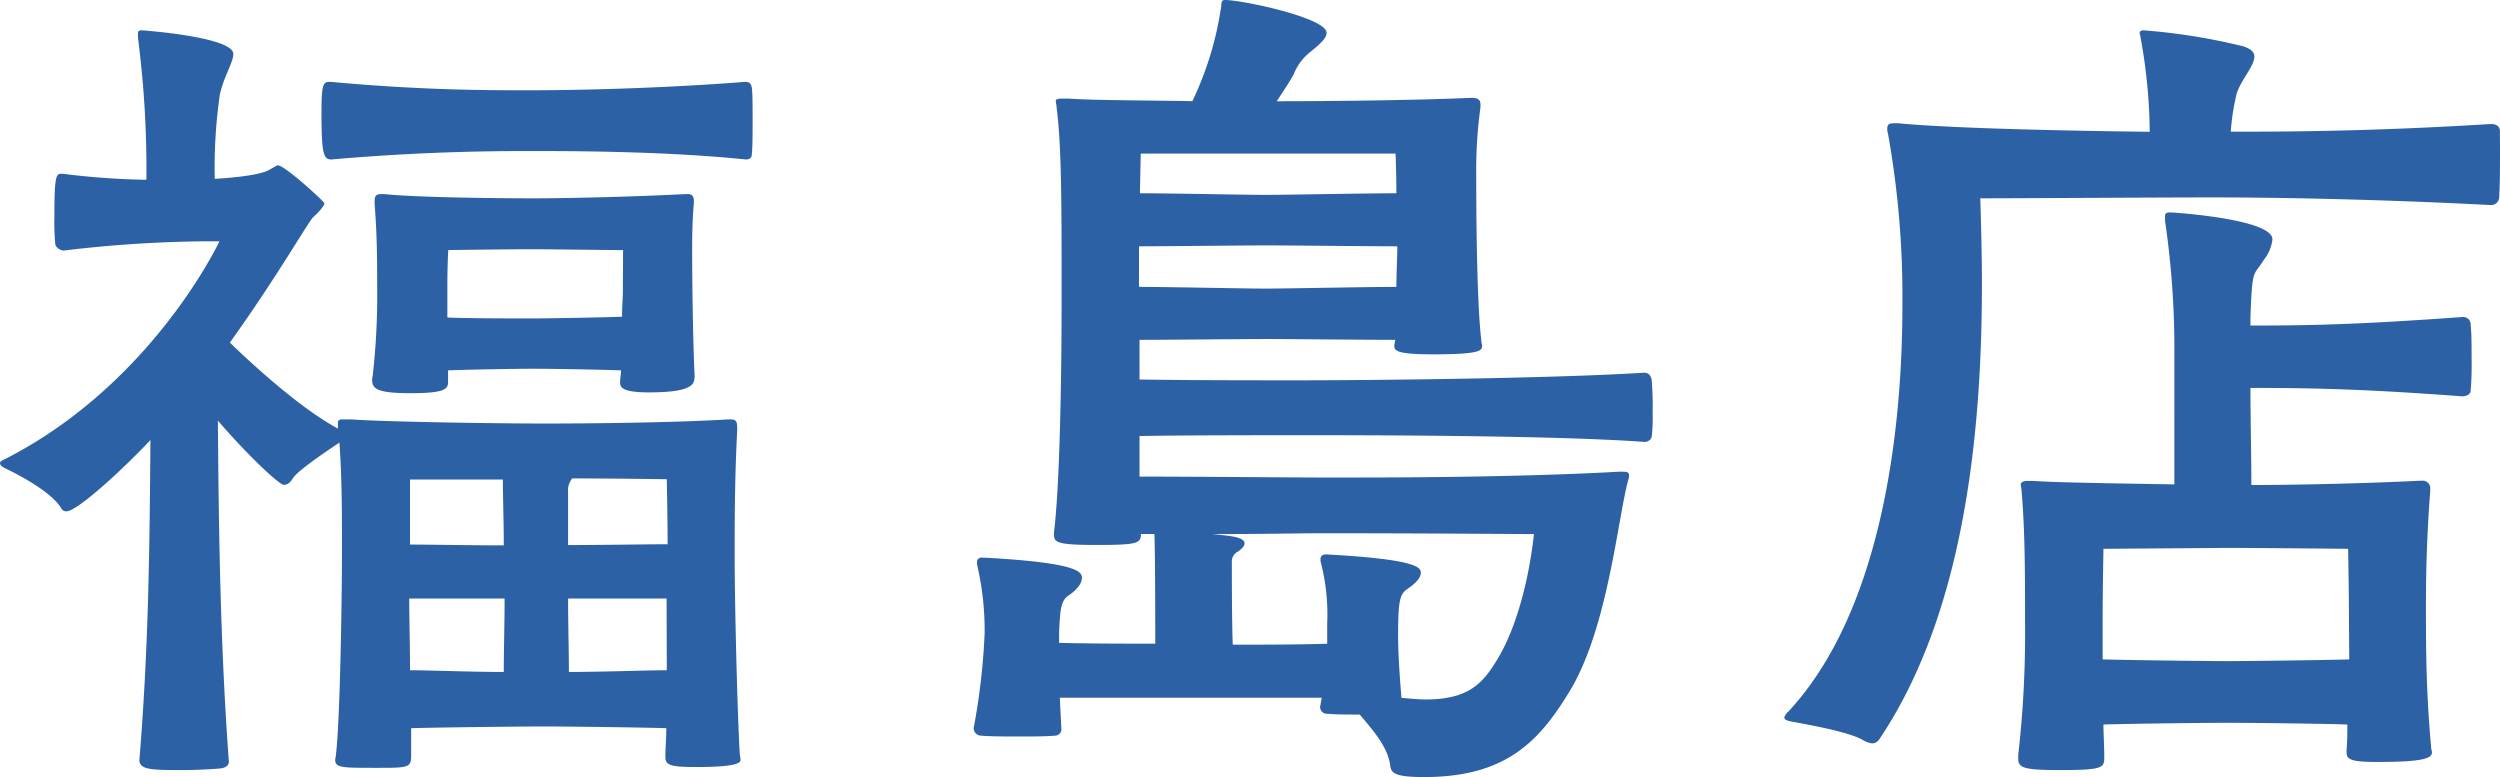
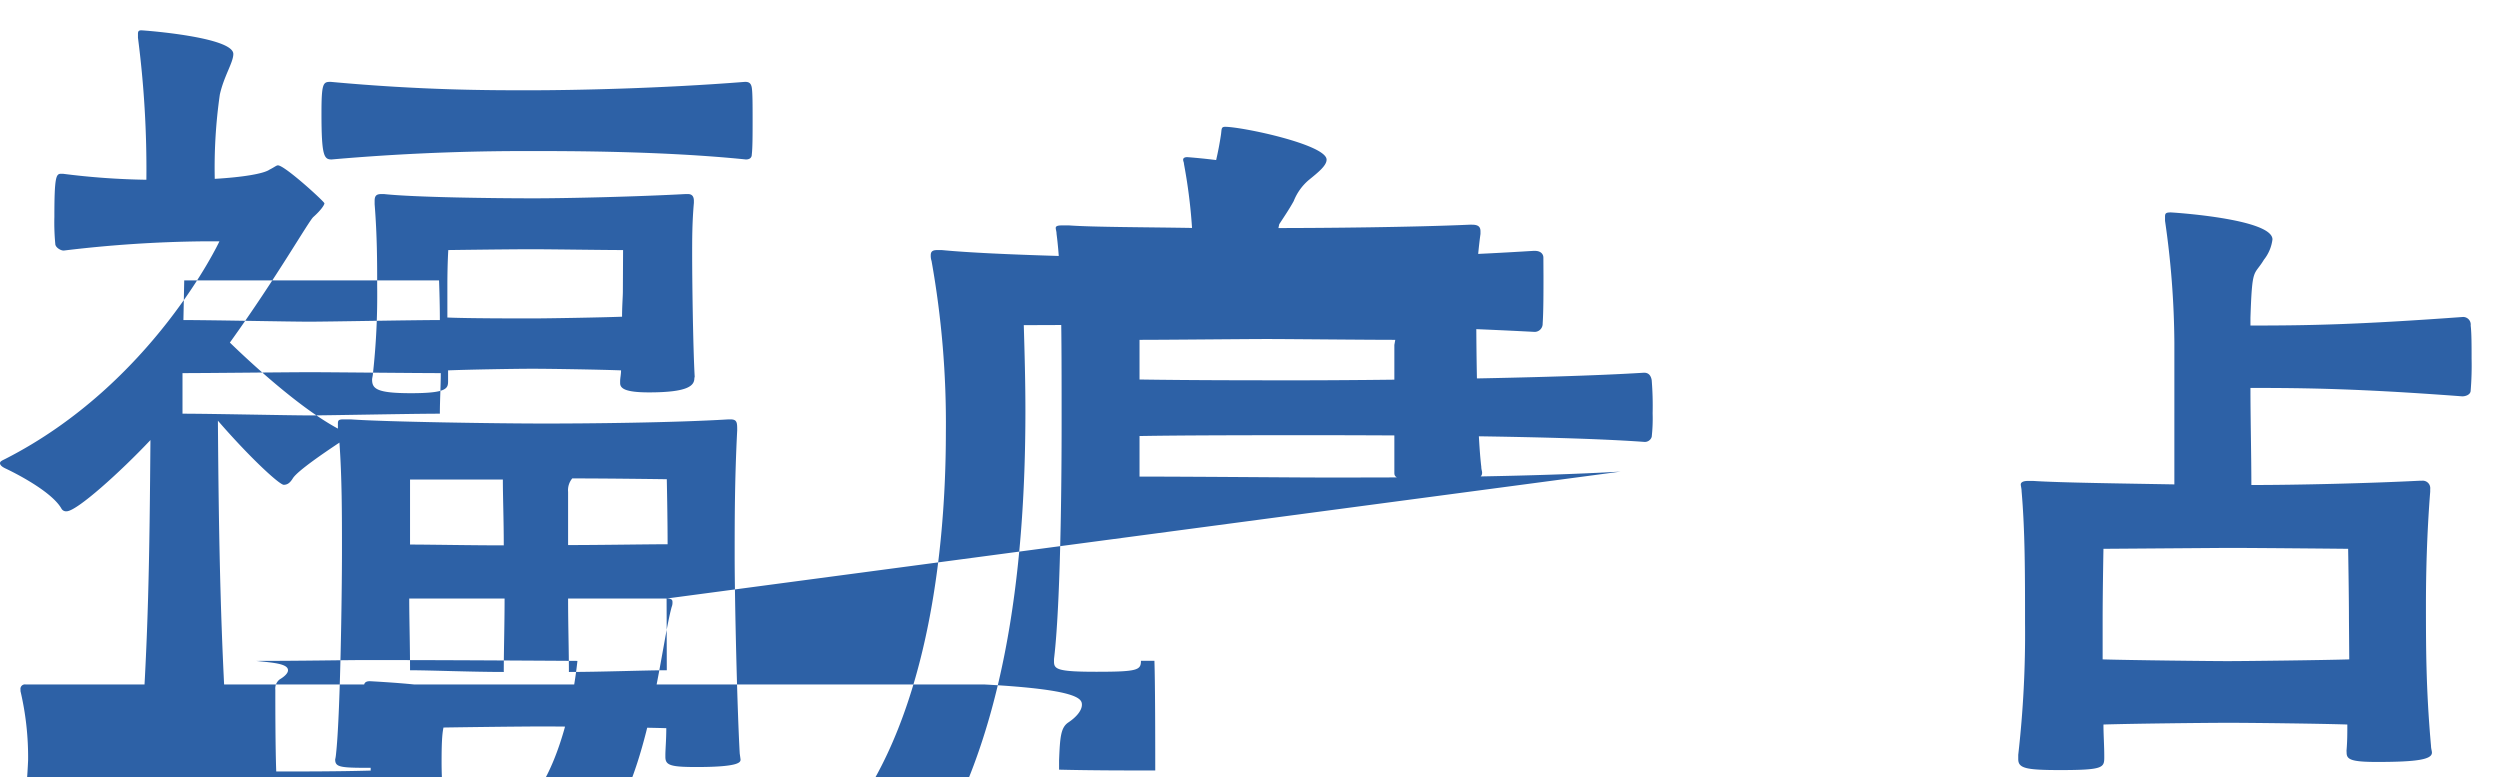
<svg xmlns="http://www.w3.org/2000/svg" viewBox="0 0 246.44 76.6">
  <g data-name="レイヤー 2">
-     <path d="M73 74.86c0 .25 0 .75-4.33.75-2.58 0-3.08-.17-3.08-1v-.17c0-.58.09-1.49.09-2.66-2.75-.08-10.07-.17-12.15-.17s-10 .09-13 .17v2.66c0 1.25-.25 1.25-3.41 1.25-3.5 0-4.08 0-4.08-.83a3.2 3.2 0 00.08-.5c.42-3.66.59-15.72.59-20 0-3.66 0-7.23-.25-10.73-1.5 1-4.08 2.75-4.58 3.5-.25.41-.5.66-.91.66s-3.25-2.58-6.49-6.32c.08 11.23.25 22.38 1.08 33.6 0 .42-.33.59-.75.67-.83.08-2.33.17-3.74.17-3.08 0-4.33 0-4.33-1 .92-11.23 1-20.8 1.09-31.53-2.94 3.12-7.26 7.02-8.26 7.02a.52.52 0 01-.5-.24c-.83-1.5-3.82-3.17-5.57-4-.33-.16-.5-.33-.5-.5s.17-.25.5-.41c14.55-7.41 21.13-21.46 21.13-21.46H20a123.94 123.94 0 00-13.72.91c-.33 0-.83-.33-.83-.66a22.47 22.47 0 01-.09-2.66c0-4 .17-4.25.67-4.25h.17a73 73 0 008.23.59 101.13 101.13 0 00-.83-14v-.39c0-.25.08-.34.33-.34.38.01 9.07.67 9.07 2.33 0 .84-.92 2.17-1.33 4a50.76 50.76 0 00-.5 8.31c2.74-.16 4.82-.5 5.4-.91.5-.25.67-.42.83-.42.67 0 4.58 3.58 4.58 3.74s-.33.67-1.08 1.34c-.42.33-3.58 5.9-8.24 12.39 2.83 2.74 7.24 6.65 10.65 8.48v-.5c0-.33.08-.41.58-.41h.67c3.49.25 14.64.41 19.13.41 4.32 0 12.72-.08 18.13-.41H72c.67 0 .67.33.67 1.08-.25 4.91-.25 8.82-.25 12.48 0 4.32.25 15 .5 19.38zM31.69 11.15c0-3 .17-3.08.91-3.08 9 .83 15.56.83 19.47.83 4.57 0 13-.17 21.37-.83.34 0 .59.08.67.58s.08 1.83.08 3.16 0 2.75-.08 3.41c0 .42-.33.5-.58.5-8.15-.83-17.3-.83-21.55-.83-3.9 0-10.72.08-19.29.83-.75 0-1-.33-1-4.57zm36.76 26.11c0 .75-.58 1.42-4.49 1.42-2.41 0-2.83-.42-2.83-.92v-.16c0-.34.09-.67.09-1.09-2.08-.08-7.07-.16-8.74-.16s-6.32.08-8.31.16v1c0 .75 0 1.25-3.66 1.25-3.33 0-3.83-.42-3.83-1.33 0-.17.08-.42.08-.58a70.26 70.26 0 00.42-8.65c0-2.33 0-4.91-.25-8.07v-.33c0-.5.17-.67.67-.67h.25c3.07.33 11 .42 14.72.42 3.57 0 10.39-.17 15-.42h.25c.41 0 .58.25.58.67v.2c-.17 1.92-.17 3.58-.17 5 0 2.91.09 9.31.25 12.14zM40.34 59c0 2 .08 4.58.08 7.07 1.92 0 6.08.17 9.24.17 0-2.17.08-4.66.08-7.24zm.08-11.73v6.41c1.92 0 6.08.08 9.24.08 0-2.49-.09-4.74-.09-6.49zm21-22.62c-1.91 0-7-.08-9-.08-2.41 0-8.23.08-8.23.08s-.09 1.41-.09 3.49v3.16c2 .09 6.82.09 8.32.09s6.82-.09 8.9-.17c0-1.08.08-2 .08-2.49zM56 53.73c3.07 0 7.82-.08 9.81-.08 0-2.58-.08-6.41-.08-6.41s-5.49-.08-9.32-.08a1.82 1.82 0 00-.41 1.33zM65.71 59H56c0 2.58.08 5.16.08 7.24 3.08 0 7.65-.17 9.65-.17zM160 46.5c.41 0 .58.08.58.33a1.12 1.12 0 01-.08.5c-1 3.66-2 14.47-5.66 20.62-3.08 5.16-6.4 8.65-14.47 8.65-2.91 0-3.25-.41-3.33-1.16-.25-1.83-1.66-3.41-3-5-1.17 0-2.25 0-3.16-.08a.67.67 0 01-.75-.67l.16-.91h-25.82l.16 3.16a.64.64 0 01-.66.58c-.92.08-2.25.08-3.58.08s-2.74 0-3.66-.08a.74.74 0 01-.75-.75 65.28 65.28 0 001.08-9.32 28.54 28.54 0 00-.75-6.82v-.16a.44.44 0 01.5-.5H97c9.32.5 9.65 1.41 9.65 2s-.58 1.24-1.33 1.74-.83 1.42-.92 3.74v.92c3.33.08 6.66.08 9.48.08 0-9.4-.08-10.48-.08-10.81h-1.33c0 .92-.33 1.08-4.41 1.08-3.82 0-4.16-.25-4.16-1v-.25c.75-6.23.75-21.12.75-23.37 0-8.82 0-14.8-.5-18.55 0-.25-.08-.41-.08-.58s.17-.25.58-.25h.75c2.33.17 7.4.17 12.14.25a32.35 32.35 0 002.81-9.14c.09-.58 0-.83.42-.83 1.66 0 10 1.75 10 3.24 0 .59-.83 1.25-1.75 2a5.25 5.25 0 00-1.49 2.08c-.5.91-1.09 1.75-1.67 2.66 4.66 0 13.39-.08 19-.33h.25c.66 0 .83.25.83.66v.25a45.57 45.57 0 00-.42 6.41c0 2 0 12.39.5 16.55 0 .25.08.42.08.58 0 .5-.33.83-4.9.83-3.66 0-3.75-.41-3.75-.83V34l.09-.5c-2.91 0-10.48-.08-12.65-.08s-9.89.08-12.56.08v3.91c5.24.08 11.23.08 15.81.08 6.07 0 24.53-.16 33.93-.75q.63 0 .75.75a31.72 31.72 0 01.09 3.25 16.63 16.63 0 01-.09 2.32.71.71 0 01-.75.5c-9-.66-28.28-.66-33.93-.66-13 0-15.14.08-15.81.08v4c5 0 15.39.09 17.3.09h4.5c6.15 0 17-.09 25.61-.58zm-47.72-18.22c2.75 0 10.57.17 12.48.17s10.06-.17 12.89-.17c0-1.33.09-2.74.09-4-2.75 0-10.65-.09-12.9-.09s-9.81.09-12.56.09zm.17-13.14l-.08 3.91c2.83 0 10.48.16 12.39.16s10.06-.16 12.89-.16c0-1.83-.08-3.91-.08-3.91zm18.38 46.33a20.67 20.67 0 00-.66-6.16v-.16c0-.25.08-.5.58-.5 9.15.5 9.31 1.33 9.31 1.83s-.58 1.08-1.33 1.58-.91 1.24-.91 4.57c0 1.91.17 4.24.33 6.16.92.08 1.67.16 2.41.16 4.16 0 5.58-1.58 6.91-3.74 2.16-3.41 3.32-8.65 3.74-12.56 0 0-11.73-.08-18.13-.08h-3.5c-1.16 0-5.65.08-10.06.08 1.58.17 3.16.25 3.16.92 0 .33-.41.66-.83.91a1.13 1.13 0 00-.42 1c0 1.33 0 5.57.09 8.07 2.66 0 6.15 0 9.31-.09zm115.61-46.75c0 1.58 0 3.5-.08 4.66a.8.8 0 01-.91.83c-12.73-.66-23-.75-27.54-.75-4.4 0-19.21.09-22.7.09.08 2.74.16 5.57.16 8.48 0 15.89-2.08 32.77-10 44.67-.25.41-.5.58-.83.58a2.53 2.53 0 01-.91-.33c-1.25-.75-4.83-1.42-7.07-1.83-.42-.09-.67-.17-.67-.42a1.54 1.54 0 01.42-.58c8.81-9.49 11.22-26.45 11.22-40a91 91 0 00-1.41-16.89 1.64 1.64 0 01-.08-.58c0-.41.25-.5.66-.5h.42c5.16.5 16.63.75 24.79.84a53.1 53.1 0 00-.91-9.33c0-.17-.08-.25-.08-.42s.16-.25.41-.25a60.61 60.61 0 019.82 1.58c.75.25 1.08.59 1.08 1 0 .92-1.33 2.33-1.75 3.66a23 23 0 00-.58 3.75c4.82 0 13.47 0 25.54-.75h.16c.58 0 .83.33.83.66zM231.31 74c.08-.92.08-1.75.08-2.58-2.66-.09-9.65-.17-11.73-.17s-9.48.08-12.31.17c0 1 .08 2.08.08 3.16s0 1.33-4.32 1.33c-3.41 0-4.16-.17-4.16-1.08v-.42a105.4 105.4 0 00.67-13c0-4.91 0-9.07-.34-13 0-.25-.08-.5-.08-.66s.17-.34.67-.34h.58c2.58.17 8.81.25 13.89.34V33.77a86.67 86.67 0 00-.92-12v-.41c0-.34.09-.42.59-.42 1.33.08 10 .75 10 2.66a4 4 0 01-.84 2c-1 1.66-1.16.58-1.33 5.74v.75c5.83 0 10.57-.09 20.88-.84a.75.75 0 01.83.84c.09.74.09 2 .09 3.24a30.72 30.72 0 01-.09 3.16c0 .42-.5.58-.83.58-10-.75-15.22-.83-20.88-.83 0 3.08.09 6.66.09 9.57 4.65 0 11.64-.17 16.55-.42h.25a.74.74 0 01.83.83v.25c-.33 4.16-.42 8.15-.42 11.06 0 4.25 0 8.4.5 14 0 .25.09.5.09.66 0 .67-1.42.92-5.41.92-2.58 0-3-.25-3-.92zm.24-13c0-2.25-.08-6.9-.08-6.9s-9-.09-11.89-.09l-12.23.09s-.08 4.16-.08 7.07V65c2.74.08 10.48.17 12.31.17s9.31-.09 12-.17z" fill="#2d61a6" data-name="レイヤー 1" />
+     <path d="M73 74.86c0 .25 0 .75-4.33.75-2.58 0-3.08-.17-3.08-1v-.17c0-.58.09-1.49.09-2.66-2.75-.08-10.07-.17-12.15-.17s-10 .09-13 .17v2.66c0 1.25-.25 1.25-3.41 1.25-3.5 0-4.08 0-4.08-.83a3.2 3.2 0 00.08-.5c.42-3.66.59-15.72.59-20 0-3.66 0-7.23-.25-10.73-1.5 1-4.08 2.75-4.58 3.5-.25.41-.5.66-.91.66s-3.25-2.58-6.49-6.32c.08 11.23.25 22.38 1.08 33.6 0 .42-.33.59-.75.67-.83.08-2.33.17-3.74.17-3.08 0-4.33 0-4.33-1 .92-11.23 1-20.8 1.09-31.53-2.94 3.12-7.26 7.02-8.26 7.02a.52.52 0 01-.5-.24c-.83-1.5-3.82-3.17-5.57-4-.33-.16-.5-.33-.5-.5s.17-.25.5-.41c14.55-7.41 21.13-21.46 21.13-21.46H20a123.94 123.94 0 00-13.72.91c-.33 0-.83-.33-.83-.66a22.47 22.47 0 01-.09-2.66c0-4 .17-4.25.67-4.25h.17a73 73 0 008.23.59 101.13 101.13 0 00-.83-14v-.39c0-.25.08-.34.33-.34.38.01 9.07.67 9.07 2.33 0 .84-.92 2.17-1.33 4a50.76 50.76 0 00-.5 8.31c2.74-.16 4.82-.5 5.4-.91.5-.25.67-.42.83-.42.67 0 4.58 3.58 4.58 3.74s-.33.67-1.08 1.34c-.42.33-3.58 5.9-8.24 12.39 2.83 2.74 7.24 6.65 10.65 8.48v-.5c0-.33.08-.41.58-.41h.67c3.49.25 14.64.41 19.13.41 4.32 0 12.72-.08 18.13-.41H72c.67 0 .67.33.67 1.08-.25 4.91-.25 8.82-.25 12.48 0 4.32.25 15 .5 19.38zM31.69 11.15c0-3 .17-3.08.91-3.08 9 .83 15.56.83 19.47.83 4.57 0 13-.17 21.37-.83.34 0 .59.08.67.58s.08 1.83.08 3.16 0 2.75-.08 3.41c0 .42-.33.5-.58.5-8.15-.83-17.3-.83-21.55-.83-3.9 0-10.72.08-19.29.83-.75 0-1-.33-1-4.57zm36.76 26.11c0 .75-.58 1.42-4.49 1.42-2.41 0-2.83-.42-2.83-.92v-.16c0-.34.09-.67.09-1.09-2.08-.08-7.07-.16-8.74-.16s-6.32.08-8.31.16v1c0 .75 0 1.25-3.66 1.25-3.33 0-3.83-.42-3.83-1.33 0-.17.08-.42.08-.58a70.26 70.26 0 00.42-8.65c0-2.33 0-4.91-.25-8.07v-.33c0-.5.17-.67.67-.67h.25c3.07.33 11 .42 14.72.42 3.57 0 10.39-.17 15-.42h.25c.41 0 .58.25.58.67v.2c-.17 1.92-.17 3.58-.17 5 0 2.91.09 9.31.25 12.14zM40.34 59c0 2 .08 4.58.08 7.07 1.92 0 6.08.17 9.24.17 0-2.17.08-4.66.08-7.24zm.08-11.73v6.41c1.92 0 6.08.08 9.24.08 0-2.49-.09-4.74-.09-6.49zm21-22.62c-1.91 0-7-.08-9-.08-2.41 0-8.23.08-8.23.08s-.09 1.41-.09 3.49v3.16c2 .09 6.82.09 8.32.09s6.82-.09 8.9-.17c0-1.08.08-2 .08-2.49zM56 53.73c3.07 0 7.82-.08 9.81-.08 0-2.58-.08-6.41-.08-6.41s-5.49-.08-9.32-.08a1.82 1.82 0 00-.41 1.33zM65.71 59H56c0 2.58.08 5.16.08 7.24 3.08 0 7.65-.17 9.65-.17zc.41 0 .58.08.58.33a1.12 1.12 0 01-.08.5c-1 3.66-2 14.47-5.66 20.62-3.08 5.16-6.4 8.65-14.47 8.65-2.91 0-3.25-.41-3.33-1.16-.25-1.83-1.66-3.41-3-5-1.17 0-2.25 0-3.16-.08a.67.67 0 01-.75-.67l.16-.91h-25.82l.16 3.16a.64.64 0 01-.66.58c-.92.08-2.25.08-3.58.08s-2.74 0-3.66-.08a.74.74 0 01-.75-.75 65.28 65.28 0 001.08-9.32 28.54 28.54 0 00-.75-6.82v-.16a.44.44 0 01.5-.5H97c9.32.5 9.65 1.41 9.65 2s-.58 1.24-1.33 1.74-.83 1.42-.92 3.74v.92c3.33.08 6.66.08 9.48.08 0-9.4-.08-10.48-.08-10.81h-1.33c0 .92-.33 1.08-4.41 1.08-3.82 0-4.16-.25-4.16-1v-.25c.75-6.23.75-21.12.75-23.37 0-8.82 0-14.8-.5-18.55 0-.25-.08-.41-.08-.58s.17-.25.58-.25h.75c2.33.17 7.4.17 12.14.25a32.35 32.35 0 002.81-9.14c.09-.58 0-.83.42-.83 1.66 0 10 1.75 10 3.24 0 .59-.83 1.25-1.75 2a5.25 5.25 0 00-1.49 2.08c-.5.91-1.09 1.75-1.67 2.66 4.66 0 13.39-.08 19-.33h.25c.66 0 .83.25.83.66v.25a45.57 45.57 0 00-.42 6.41c0 2 0 12.39.5 16.55 0 .25.08.42.08.58 0 .5-.33.83-4.9.83-3.66 0-3.75-.41-3.75-.83V34l.09-.5c-2.91 0-10.48-.08-12.65-.08s-9.89.08-12.56.08v3.91c5.24.08 11.23.08 15.81.08 6.07 0 24.53-.16 33.93-.75q.63 0 .75.75a31.72 31.72 0 01.09 3.25 16.63 16.63 0 01-.09 2.32.71.71 0 01-.75.5c-9-.66-28.28-.66-33.93-.66-13 0-15.14.08-15.81.08v4c5 0 15.39.09 17.3.09h4.5c6.15 0 17-.09 25.61-.58zm-47.72-18.22c2.75 0 10.57.17 12.48.17s10.06-.17 12.89-.17c0-1.33.09-2.74.09-4-2.75 0-10.65-.09-12.9-.09s-9.81.09-12.56.09zm.17-13.14l-.08 3.91c2.83 0 10.48.16 12.39.16s10.06-.16 12.89-.16c0-1.83-.08-3.91-.08-3.91zm18.38 46.33a20.67 20.67 0 00-.66-6.16v-.16c0-.25.08-.5.58-.5 9.15.5 9.31 1.33 9.31 1.83s-.58 1.08-1.33 1.58-.91 1.24-.91 4.57c0 1.91.17 4.24.33 6.16.92.08 1.67.16 2.41.16 4.16 0 5.58-1.58 6.91-3.74 2.16-3.41 3.32-8.65 3.74-12.56 0 0-11.73-.08-18.13-.08h-3.5c-1.16 0-5.65.08-10.06.08 1.58.17 3.16.25 3.16.92 0 .33-.41.66-.83.91a1.13 1.13 0 00-.42 1c0 1.33 0 5.57.09 8.07 2.66 0 6.15 0 9.31-.09zm115.61-46.75c0 1.58 0 3.5-.08 4.66a.8.8 0 01-.91.83c-12.73-.66-23-.75-27.54-.75-4.4 0-19.21.09-22.7.09.08 2.74.16 5.57.16 8.48 0 15.89-2.08 32.77-10 44.67-.25.41-.5.58-.83.58a2.53 2.53 0 01-.91-.33c-1.25-.75-4.83-1.42-7.07-1.83-.42-.09-.67-.17-.67-.42a1.54 1.54 0 01.42-.58c8.81-9.49 11.22-26.45 11.22-40a91 91 0 00-1.41-16.89 1.64 1.64 0 01-.08-.58c0-.41.25-.5.66-.5h.42c5.16.5 16.63.75 24.79.84a53.1 53.1 0 00-.91-9.33c0-.17-.08-.25-.08-.42s.16-.25.41-.25a60.61 60.61 0 019.82 1.58c.75.25 1.08.59 1.08 1 0 .92-1.33 2.33-1.75 3.66a23 23 0 00-.58 3.75c4.82 0 13.47 0 25.54-.75h.16c.58 0 .83.33.83.66zM231.31 74c.08-.92.08-1.75.08-2.58-2.66-.09-9.65-.17-11.73-.17s-9.48.08-12.31.17c0 1 .08 2.08.08 3.16s0 1.33-4.32 1.33c-3.41 0-4.16-.17-4.16-1.08v-.42a105.4 105.4 0 00.67-13c0-4.91 0-9.07-.34-13 0-.25-.08-.5-.08-.66s.17-.34.67-.34h.58c2.58.17 8.81.25 13.89.34V33.77a86.67 86.67 0 00-.92-12v-.41c0-.34.09-.42.59-.42 1.33.08 10 .75 10 2.66a4 4 0 01-.84 2c-1 1.66-1.16.58-1.33 5.74v.75c5.83 0 10.57-.09 20.88-.84a.75.75 0 01.83.84c.09.74.09 2 .09 3.24a30.72 30.72 0 01-.09 3.16c0 .42-.5.58-.83.58-10-.75-15.22-.83-20.88-.83 0 3.08.09 6.66.09 9.57 4.65 0 11.64-.17 16.55-.42h.25a.74.74 0 01.83.83v.25c-.33 4.16-.42 8.15-.42 11.06 0 4.25 0 8.4.5 14 0 .25.09.5.09.66 0 .67-1.42.92-5.41.92-2.58 0-3-.25-3-.92zm.24-13c0-2.25-.08-6.9-.08-6.9s-9-.09-11.89-.09l-12.23.09s-.08 4.16-.08 7.07V65c2.74.08 10.48.17 12.31.17s9.31-.09 12-.17z" fill="#2d61a6" data-name="レイヤー 1" />
  </g>
</svg>